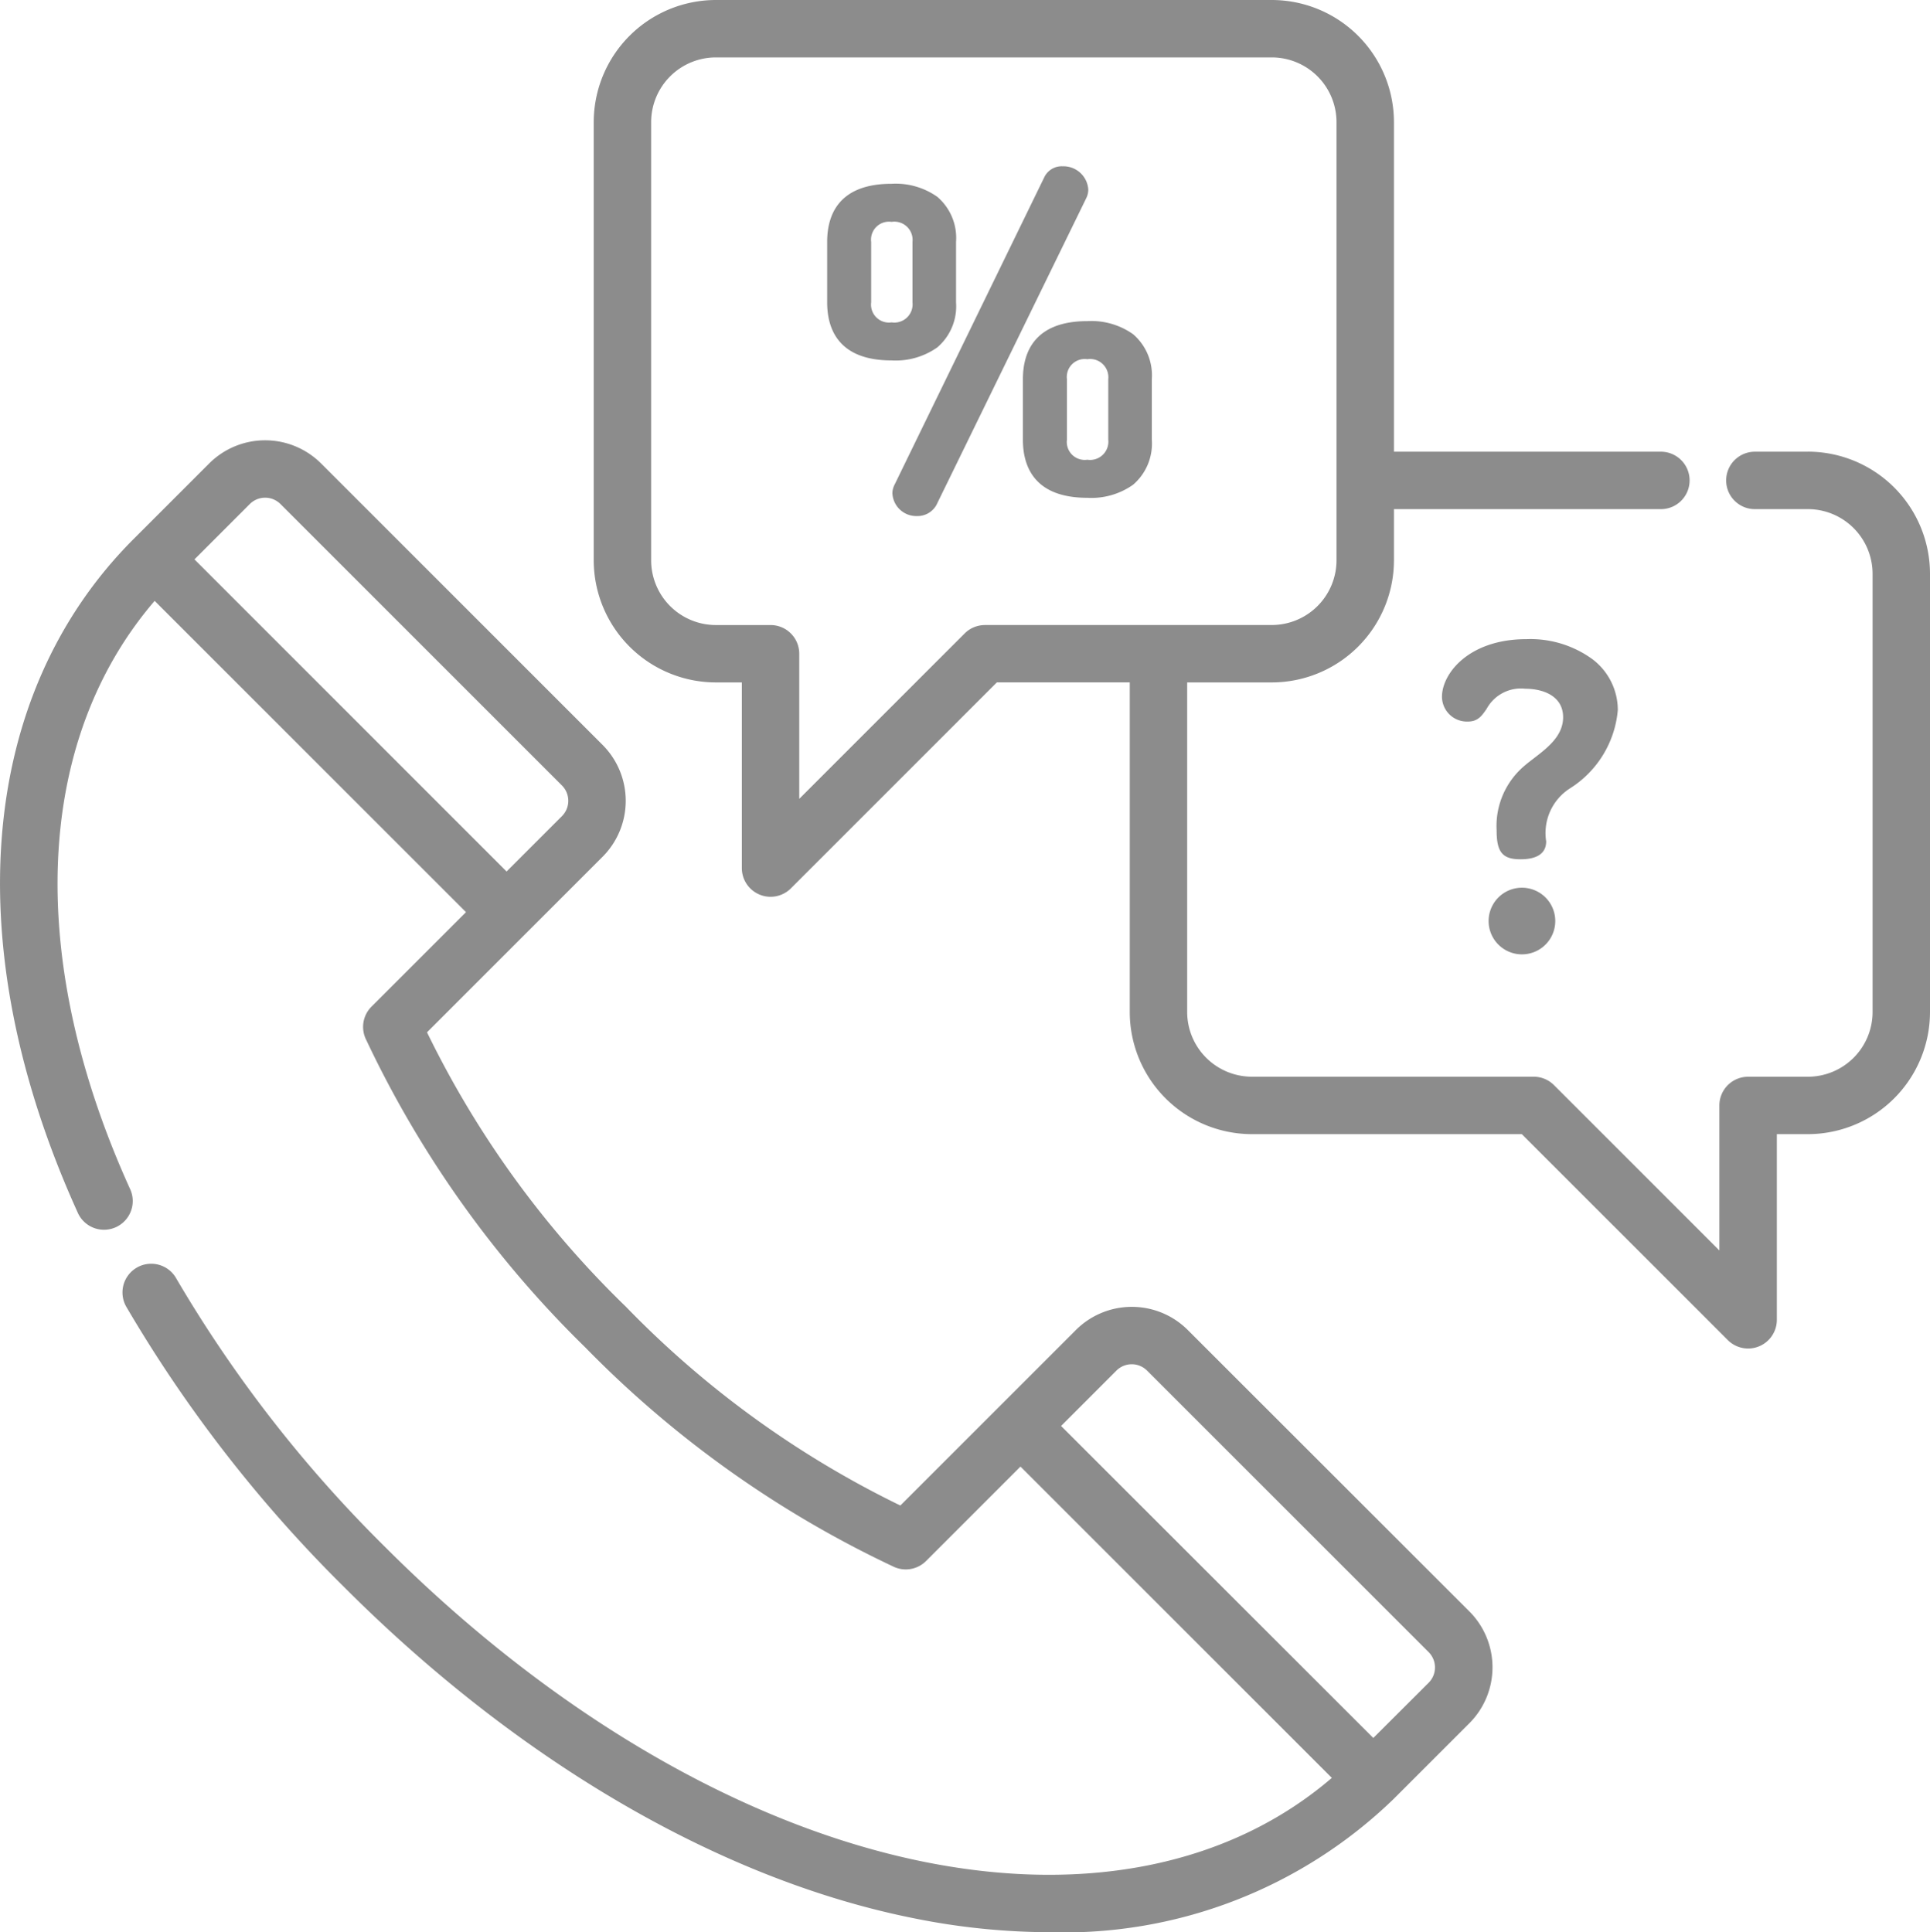
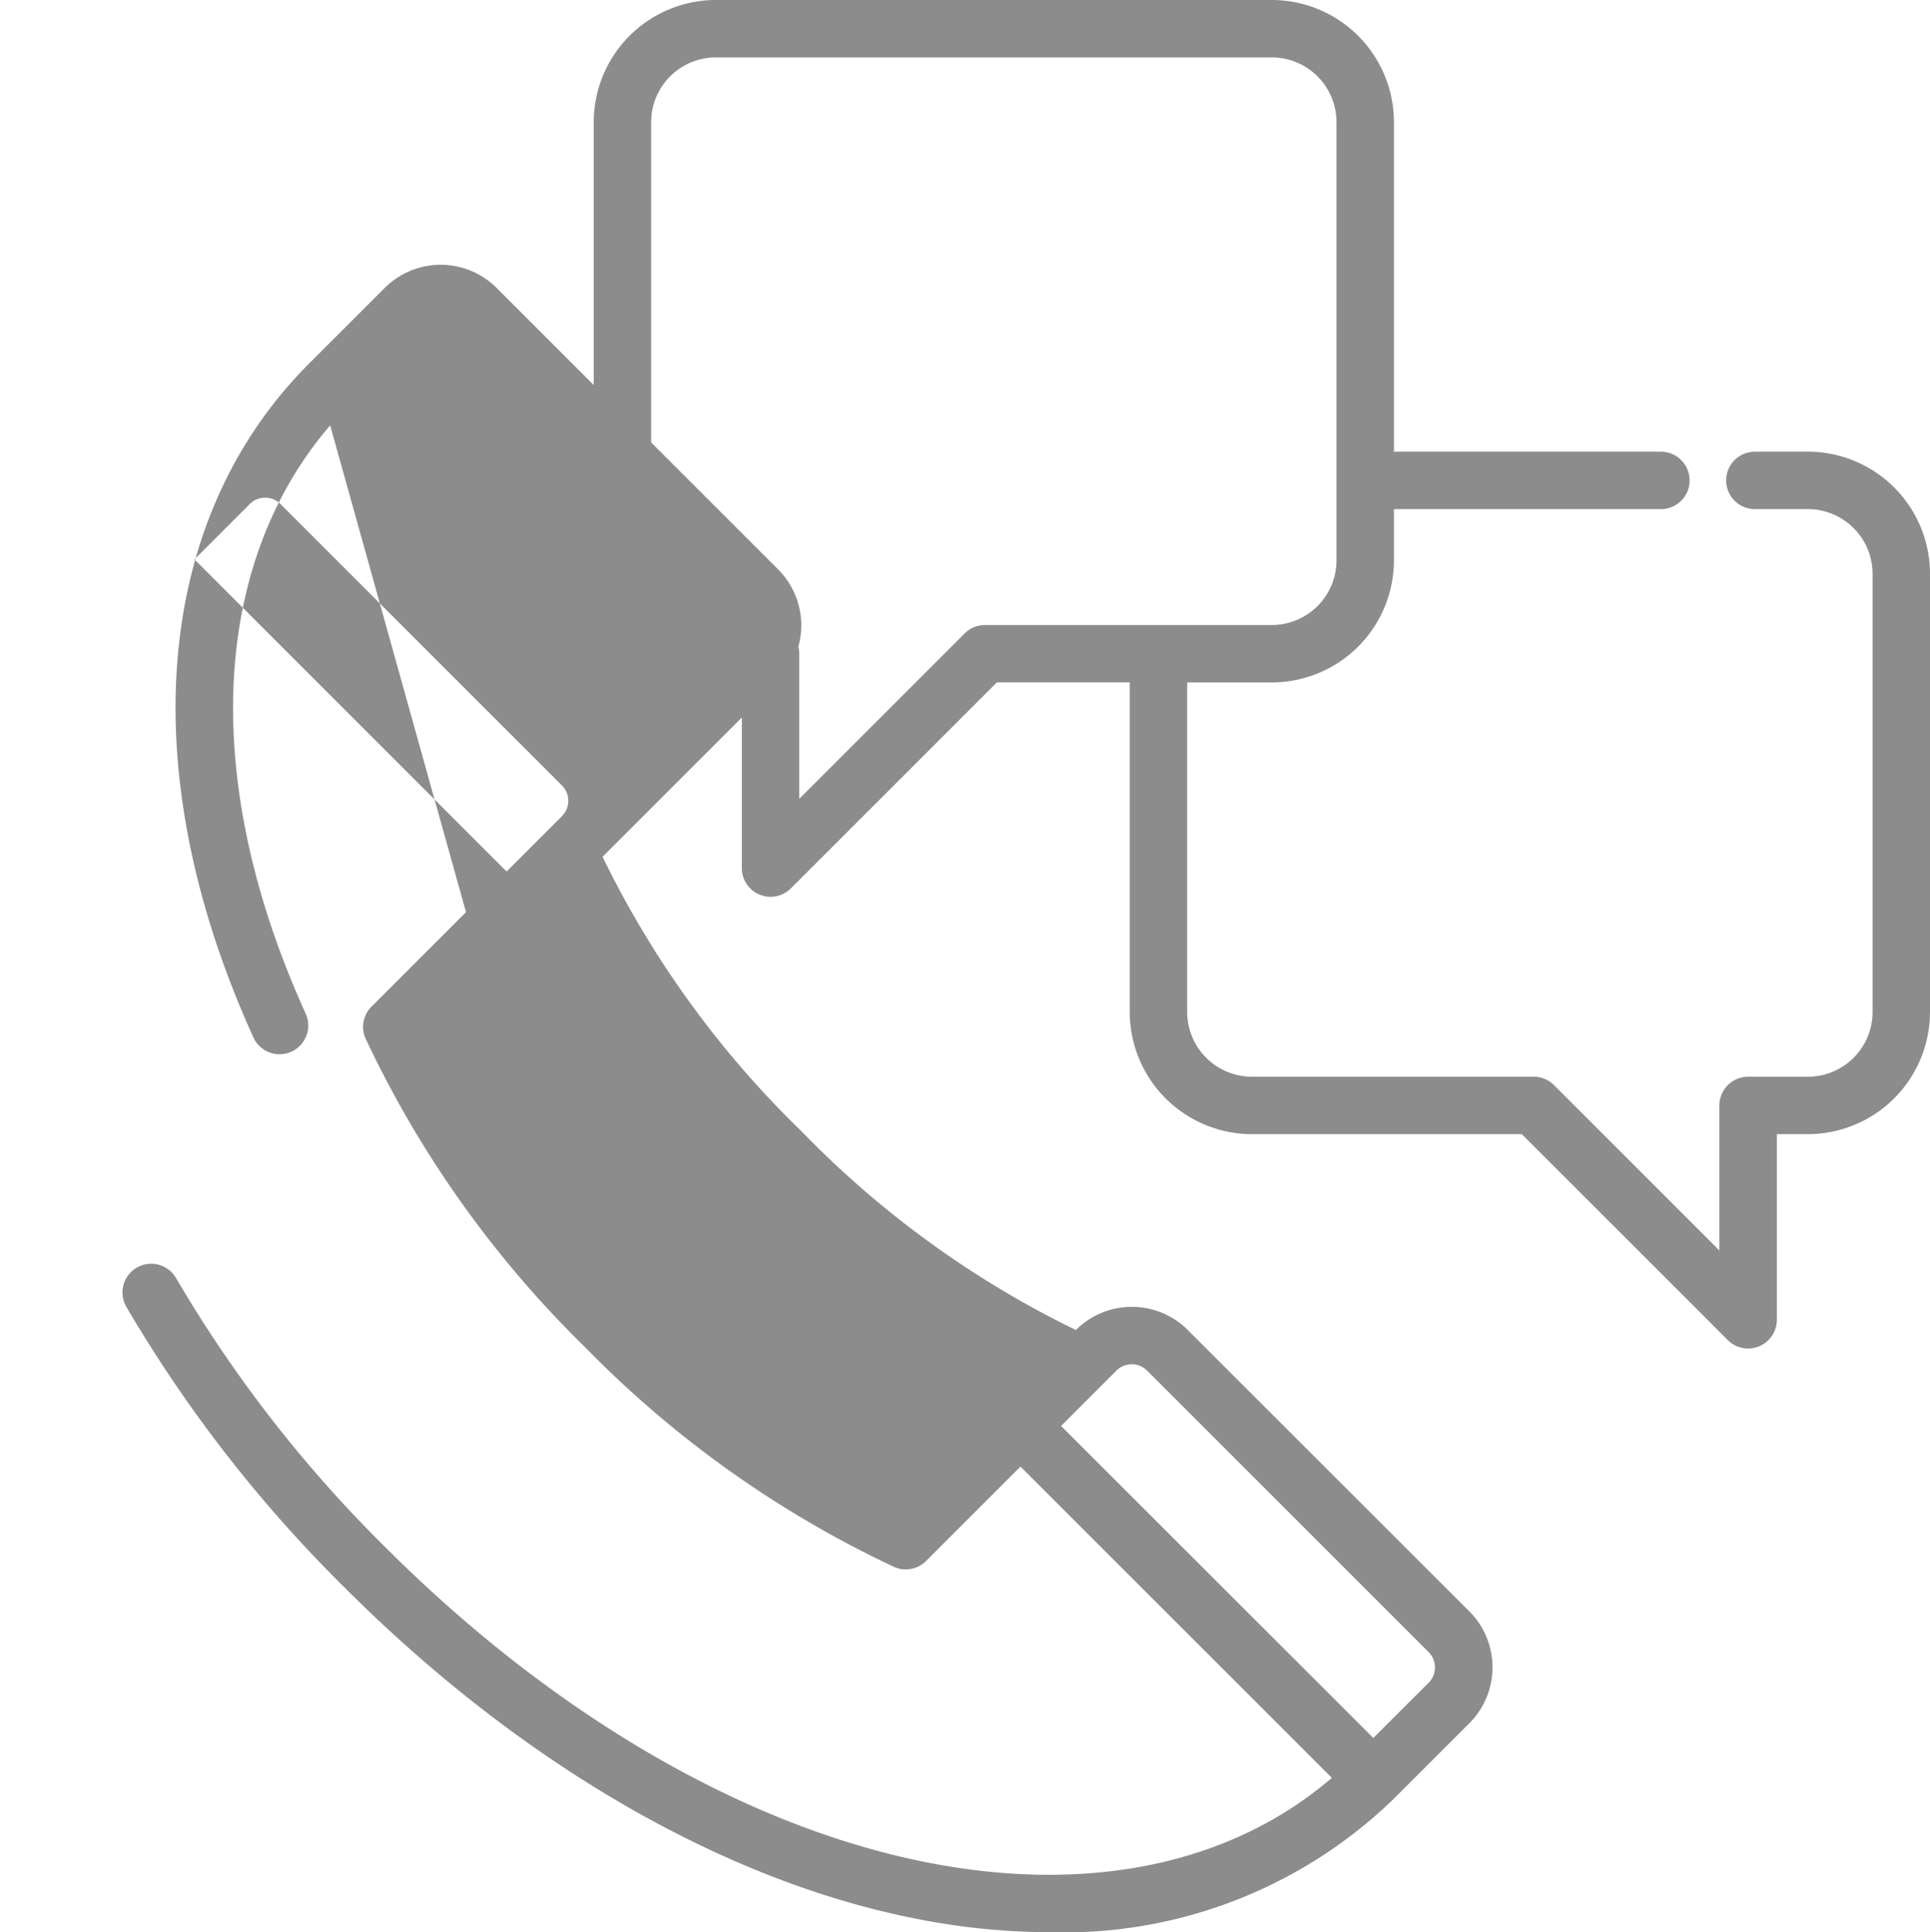
<svg xmlns="http://www.w3.org/2000/svg" width="64.573" height="64.66" viewBox="0 0 64.573 64.66">
  <g id="ic-telefone-outline" transform="translate(-0.499 0)">
-     <path id="Caminho_64" data-name="Caminho 64" d="M40.239,146.448a2.647,2.647,0,0,0-3.743,0l-5.873,5.873a32.652,32.652,0,0,1-9.184-6.653,32.669,32.669,0,0,1-6.653-9.182l5.874-5.874a2.649,2.649,0,0,0,0-3.743l-9.419-9.419a2.649,2.649,0,0,0-3.743,0l-2.532,2.532c-5.2,5.205-5.906,13.625-1.873,22.523a.961.961,0,1,0,1.75-.793c-3.506-7.737-3.176-15,.83-19.663L16.09,132.465l-3.161,3.161a.96.96,0,0,0-.174,1.121,35.638,35.638,0,0,0,7.324,10.281,35.625,35.625,0,0,0,10.283,7.324.961.961,0,0,0,1.121-.174l3.159-3.16,10.417,10.417c-3.364,2.888-8.129,3.894-13.539,2.83-6.085-1.2-12.523-4.943-18.129-10.549A43.7,43.7,0,0,1,6.4,144.729a.961.961,0,1,0-1.664.961,45.623,45.623,0,0,0,7.3,9.383c5.873,5.873,12.663,9.807,19.117,11.076a23.168,23.168,0,0,0,4.463.451,15.857,15.857,0,0,0,11.512-4.461l2.532-2.532a2.649,2.649,0,0,0,0-3.743ZM7.005,120.661l1.852-1.853a.726.726,0,0,1,1.025,0l9.419,9.419a.726.726,0,0,1,0,1.025l-1.853,1.853ZM48.3,158.25,46.446,160.1,36,149.659l1.852-1.853a.725.725,0,0,1,1.025,0l9.418,9.418A.726.726,0,0,1,48.3,158.25Zm0,0" transform="translate(0 -101.942)" fill="#8c8c8c" />
+     <path id="Caminho_64" data-name="Caminho 64" d="M40.239,146.448a2.647,2.647,0,0,0-3.743,0a32.652,32.652,0,0,1-9.184-6.653,32.669,32.669,0,0,1-6.653-9.182l5.874-5.874a2.649,2.649,0,0,0,0-3.743l-9.419-9.419a2.649,2.649,0,0,0-3.743,0l-2.532,2.532c-5.2,5.205-5.906,13.625-1.873,22.523a.961.961,0,1,0,1.75-.793c-3.506-7.737-3.176-15,.83-19.663L16.09,132.465l-3.161,3.161a.96.96,0,0,0-.174,1.121,35.638,35.638,0,0,0,7.324,10.281,35.625,35.625,0,0,0,10.283,7.324.961.961,0,0,0,1.121-.174l3.159-3.16,10.417,10.417c-3.364,2.888-8.129,3.894-13.539,2.83-6.085-1.2-12.523-4.943-18.129-10.549A43.7,43.7,0,0,1,6.4,144.729a.961.961,0,1,0-1.664.961,45.623,45.623,0,0,0,7.3,9.383c5.873,5.873,12.663,9.807,19.117,11.076a23.168,23.168,0,0,0,4.463.451,15.857,15.857,0,0,0,11.512-4.461l2.532-2.532a2.649,2.649,0,0,0,0-3.743ZM7.005,120.661l1.852-1.853a.726.726,0,0,1,1.025,0l9.419,9.419a.726.726,0,0,1,0,1.025l-1.853,1.853ZM48.3,158.25,46.446,160.1,36,149.659l1.852-1.853a.725.725,0,0,1,1.025,0l9.418,9.418A.726.726,0,0,1,48.3,158.25Zm0,0" transform="translate(0 -101.942)" fill="#8c8c8c" />
    <path id="Caminho_65" data-name="Caminho 65" d="M198.422,15.116H196.68a.961.961,0,1,0,0,1.921h1.742a2.167,2.167,0,0,1,2.165,2.165V33.866a2.167,2.167,0,0,1-2.165,2.165h-2a.961.961,0,0,0-.961.96v4.854l-5.534-5.534a.96.96,0,0,0-.679-.281h-9.428a2.168,2.168,0,0,1-2.165-2.165V22.836h2.832a4.091,4.091,0,0,0,4.086-4.086V17.037h8.9a.961.961,0,1,0,0-1.921h-8.9V4.086A4.091,4.091,0,0,0,180.488,0h-18.6A4.091,4.091,0,0,0,157.8,4.086V18.75a4.091,4.091,0,0,0,4.086,4.086h.869v6.213a.961.961,0,0,0,1.64.679l6.892-6.893h4.447v11.03a4.091,4.091,0,0,0,4.087,4.087h9.03l6.893,6.892a.961.961,0,0,0,1.64-.679V37.952h1.037a4.091,4.091,0,0,0,4.087-4.087V19.2a4.091,4.091,0,0,0-4.087-4.086Zm-27.532,5.8a.962.962,0,0,0-.68.281l-5.534,5.534V21.876a.96.96,0,0,0-.96-.96h-1.83a2.167,2.167,0,0,1-2.165-2.165V4.086a2.167,2.167,0,0,1,2.165-2.165h18.6a2.167,2.167,0,0,1,2.165,2.165V18.75a2.167,2.167,0,0,1-2.165,2.165h-9.6Zm0,0" transform="translate(-137.436 0)" fill="#8c8c8c" />
-     <path id="Caminho_66" data-name="Caminho 66" d="M395.824,235.227a1.115,1.115,0,0,0,0,2.229,1.115,1.115,0,1,0,0-2.229Zm0,0" transform="translate(-344.438 -205.521)" fill="#8c8c8c" />
-     <path id="Caminho_67" data-name="Caminho 67" d="M388.406,171.726a2.134,2.134,0,0,0-.841-1.693,3.525,3.525,0,0,0-2.215-.677c-1.929,0-2.827,1.15-2.827,1.928a.835.835,0,0,0,.872.829c.333,0,.467-.2.623-.427a1.306,1.306,0,0,1,1.29-.671c.613,0,1.268.251,1.268.954,0,.623-.522,1.023-.981,1.376-.1.078-.2.151-.283.224a2.636,2.636,0,0,0-.961,2.181c0,.736.195.972.8.972.392,0,.858-.1.858-.6a1.775,1.775,0,0,1,.793-1.771A3.446,3.446,0,0,0,388.406,171.726Zm0,0" transform="translate(-333.779 -147.968)" fill="#8c8c8c" />
-     <path id="Caminho_68" data-name="Caminho 68" d="M223.945,52.679V50.653a1.811,1.811,0,0,0-.626-1.506,2.416,2.416,0,0,0-1.53-.437c-1.782,0-2.156,1.056-2.156,1.942v2.026c0,.886.374,1.943,2.156,1.943a2.416,2.416,0,0,0,1.53-.437,1.812,1.812,0,0,0,.626-1.506Zm-2.84-2.026a.6.6,0,0,1,.683-.669.611.611,0,0,1,.7.669v2.026a.611.611,0,0,1-.7.669.6.6,0,0,1-.683-.669Zm0,0" transform="translate(-191.459 -42.56)" fill="#8c8c8c" />
-     <path id="Caminho_69" data-name="Caminho 69" d="M275.179,85.527a2.413,2.413,0,0,0-1.529-.437c-1.782,0-2.157,1.057-2.157,1.943v2.026c0,.886.374,1.943,2.157,1.943a2.413,2.413,0,0,0,1.529-.437,1.811,1.811,0,0,0,.627-1.506V87.033A1.811,1.811,0,0,0,275.179,85.527Zm-2.213,1.506a.6.6,0,0,1,.683-.669.611.611,0,0,1,.7.669v2.026a.611.611,0,0,1-.7.669.6.6,0,0,1-.683-.669Zm0,0" transform="translate(-236.77 -74.344)" fill="#8c8c8c" />
-     <path id="Caminho_70" data-name="Caminho 70" d="M243.472,44.847a.832.832,0,0,0-.858-.773.645.645,0,0,0-.614.366l-5.009,10.288a.652.652,0,0,0-.073.278.8.8,0,0,0,.815.772.726.726,0,0,0,.656-.366l5.023-10.288A.639.639,0,0,0,243.472,44.847Zm0,0" transform="translate(-206.562 -38.509)" fill="#8c8c8c" />
  </g>
</svg>